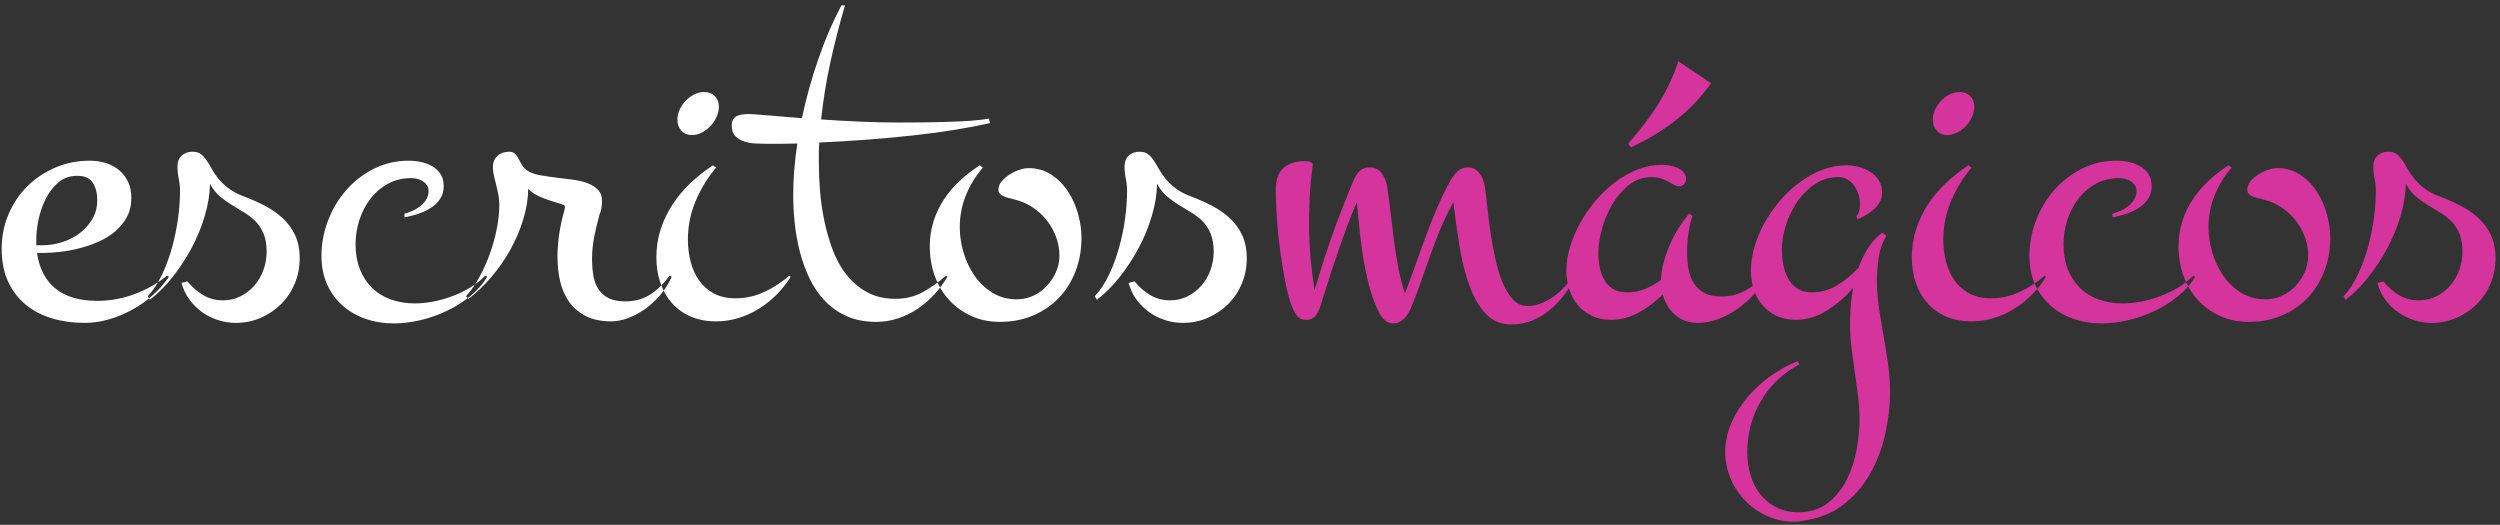
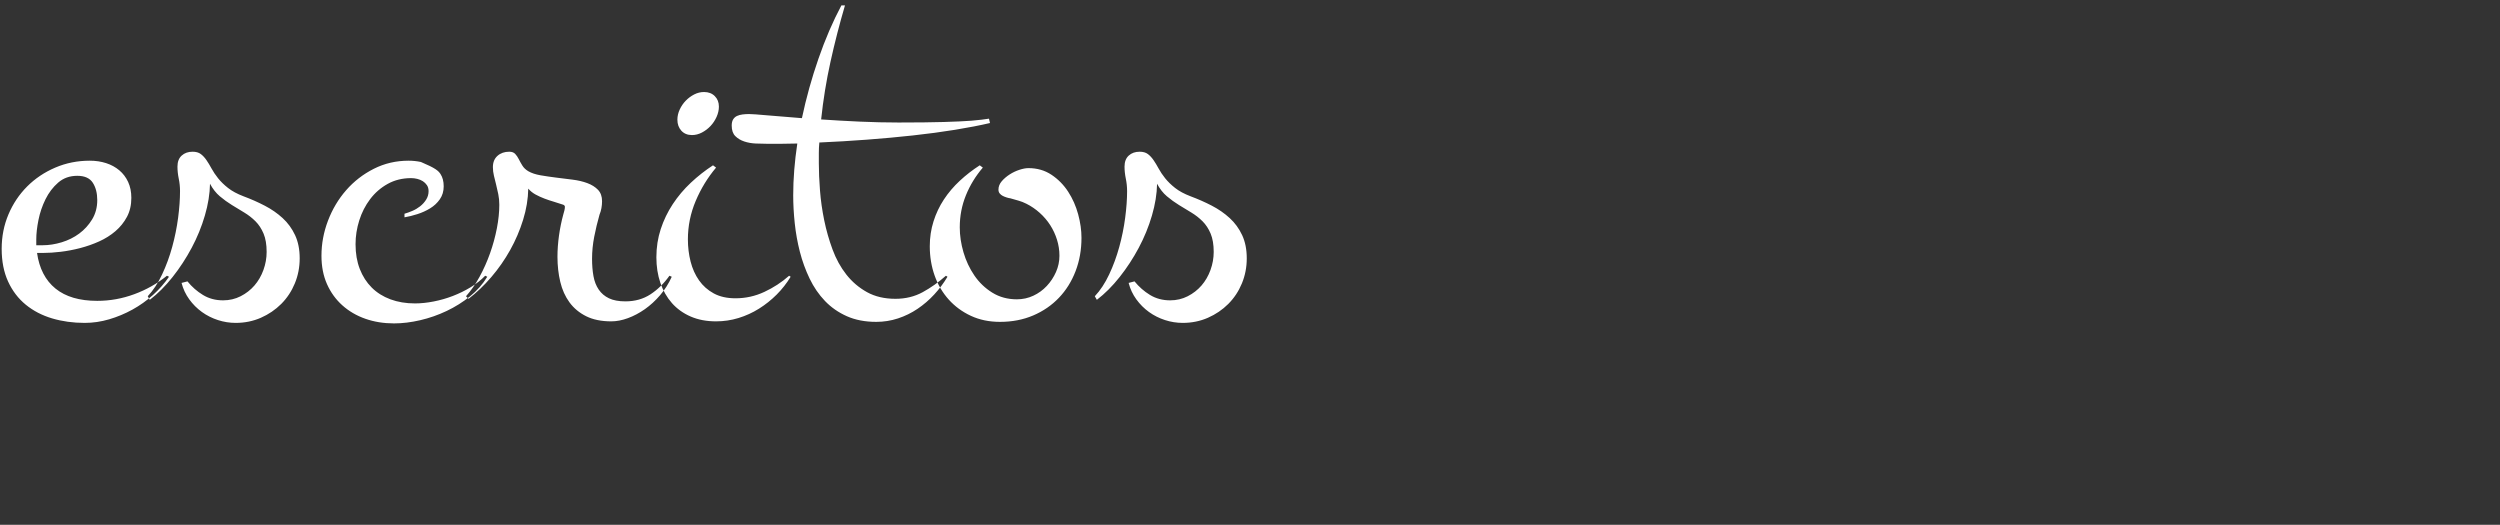
<svg xmlns="http://www.w3.org/2000/svg" width="343px" height="72px" viewBox="0 0 343 72" version="1.1">
  <rect x="0" y="0" width="343" height="72" fill="#333333" stroke="none" />
  <title>Page-1</title>
  <desc>Created with Sketch.</desc>
  <defs />
  <g id="Page-1" stroke="none" stroke-width="1" fill="none" fill-rule="evenodd">
    <g id="logo-escritos-magicos-white">
      <g id="Page-1">
        <g>
          <g id="logo-escritos-magicos-white">
            <g id="Page-1">
              <g id="logo-escritos-magicos-white">
                <g id="Page-1">
-                   <path d="M23.188,37.973 C22.578,38.863 21.846,39.695 20.99,40.469 C20.135,41.242 19.197,41.91 18.178,42.473 C17.158,43.035 16.092,43.48 14.979,43.809 C13.865,44.137 12.746,44.301 11.621,44.301 C10.027,44.301 8.539,44.096 7.156,43.686 C5.773,43.275 4.566,42.648 3.535,41.805 C2.504,40.961 1.695,39.9 1.109,38.623 C0.523,37.346 0.23,35.852 0.23,34.141 C0.23,32.453 0.541,30.877 1.162,29.412 C1.783,27.947 2.639,26.67 3.729,25.58 C4.818,24.49 6.102,23.629 7.578,22.996 C9.055,22.363 10.637,22.047 12.324,22.047 C13.121,22.047 13.865,22.158 14.557,22.381 C15.248,22.604 15.852,22.932 16.367,23.365 C16.883,23.799 17.287,24.332 17.58,24.965 C17.873,25.598 18.02,26.324 18.02,27.145 C18.02,28.129 17.82,28.996 17.422,29.746 C17.023,30.496 16.496,31.152 15.84,31.715 C15.184,32.277 14.439,32.746 13.607,33.121 C12.775,33.496 11.908,33.801 11.006,34.035 C10.104,34.27 9.213,34.439 8.334,34.545 C7.455,34.65 6.652,34.703 5.926,34.703 L5.082,34.703 C5.387,36.836 6.23,38.465 7.613,39.59 C8.996,40.715 10.906,41.277 13.344,41.277 C15.078,41.277 16.771,40.973 18.424,40.363 C20.076,39.754 21.57,38.91 22.906,37.832 L23.188,37.973 Z M4.977,33.648 L5.855,33.648 C6.699,33.648 7.566,33.514 8.457,33.244 C9.348,32.975 10.15,32.576 10.865,32.049 C11.58,31.521 12.172,30.871 12.641,30.098 C13.109,29.324 13.344,28.445 13.344,27.461 C13.344,26.5 13.139,25.703 12.729,25.07 C12.318,24.437 11.609,24.121 10.602,24.121 C9.57,24.121 8.697,24.432 7.982,25.053 C7.268,25.674 6.688,26.436 6.242,27.338 C5.797,28.24 5.475,29.189 5.275,30.186 C5.076,31.182 4.977,32.066 4.977,32.84 L4.977,33.648 Z M41.117,35.441 C41.117,36.66 40.895,37.809 40.449,38.887 C40.004,39.965 39.383,40.902 38.586,41.699 C37.789,42.496 36.857,43.129 35.791,43.598 C34.725,44.066 33.57,44.301 32.328,44.301 C31.508,44.301 30.699,44.172 29.902,43.914 C29.105,43.656 28.373,43.287 27.705,42.807 C27.037,42.326 26.457,41.746 25.965,41.066 C25.473,40.387 25.121,39.637 24.91,38.816 L25.719,38.605 C26.328,39.355 27.037,39.977 27.846,40.469 C28.654,40.961 29.574,41.207 30.605,41.207 C31.473,41.207 32.275,41.02 33.014,40.645 C33.752,40.27 34.385,39.777 34.912,39.168 C35.439,38.559 35.85,37.85 36.143,37.041 C36.436,36.232 36.582,35.406 36.582,34.562 C36.582,33.555 36.441,32.717 36.16,32.049 C35.879,31.381 35.51,30.818 35.053,30.361 C34.596,29.904 34.086,29.506 33.523,29.166 C32.961,28.826 32.393,28.48 31.818,28.129 C31.244,27.777 30.693,27.379 30.166,26.934 C29.639,26.488 29.188,25.914 28.812,25.211 C28.789,26.594 28.555,28.047 28.109,29.57 C27.664,31.094 27.061,32.57 26.299,34 C25.537,35.43 24.664,36.766 23.68,38.008 C22.695,39.25 21.652,40.293 20.551,41.137 L20.27,40.645 C21.02,39.848 21.676,38.852 22.238,37.656 C22.801,36.461 23.264,35.201 23.627,33.877 C23.99,32.553 24.26,31.223 24.436,29.887 C24.611,28.551 24.699,27.332 24.699,26.23 C24.699,25.645 24.641,25.07 24.523,24.508 C24.406,23.945 24.348,23.395 24.348,22.855 C24.348,22.199 24.541,21.695 24.928,21.344 C25.314,20.992 25.812,20.816 26.422,20.816 C26.891,20.816 27.266,20.922 27.547,21.133 C27.828,21.344 28.086,21.619 28.32,21.959 C28.555,22.299 28.789,22.686 29.023,23.119 C29.258,23.553 29.557,23.998 29.92,24.455 C30.283,24.912 30.74,25.357 31.291,25.791 C31.842,26.225 32.551,26.605 33.418,26.934 C34.426,27.309 35.393,27.736 36.318,28.217 C37.244,28.697 38.064,29.266 38.779,29.922 C39.494,30.578 40.062,31.357 40.484,32.26 C40.906,33.162 41.117,34.223 41.117,35.441 Z M66.852,37.973 C66.242,38.98 65.451,39.877 64.479,40.662 C63.506,41.447 62.439,42.115 61.279,42.666 C60.119,43.217 58.912,43.639 57.658,43.932 C56.404,44.225 55.203,44.371 54.055,44.371 C52.648,44.371 51.342,44.16 50.135,43.738 C48.928,43.316 47.873,42.701 46.971,41.893 C46.068,41.084 45.365,40.111 44.861,38.975 C44.357,37.838 44.105,36.543 44.105,35.09 C44.105,33.449 44.404,31.844 45.002,30.273 C45.6,28.703 46.432,27.309 47.498,26.09 C48.564,24.871 49.83,23.893 51.295,23.154 C52.76,22.416 54.348,22.047 56.059,22.047 C56.621,22.047 57.184,22.105 57.746,22.223 C58.309,22.34 58.824,22.533 59.293,22.803 C59.762,23.072 60.143,23.43 60.436,23.875 C60.729,24.32 60.875,24.883 60.875,25.562 C60.875,26.242 60.699,26.834 60.348,27.338 C59.996,27.842 59.551,28.258 59.012,28.586 C58.473,28.914 57.893,29.178 57.271,29.377 C56.65,29.576 56.059,29.723 55.496,29.816 L55.496,29.324 C55.824,29.23 56.182,29.102 56.568,28.938 C56.955,28.773 57.312,28.563 57.641,28.305 C57.969,28.047 58.244,27.742 58.467,27.391 C58.689,27.039 58.801,26.652 58.801,26.23 C58.801,25.902 58.725,25.627 58.572,25.404 C58.42,25.182 58.232,25 58.01,24.859 C57.787,24.719 57.535,24.613 57.254,24.543 C56.973,24.473 56.691,24.438 56.41,24.438 C55.215,24.438 54.143,24.701 53.193,25.229 C52.244,25.756 51.441,26.453 50.785,27.32 C50.129,28.188 49.631,29.16 49.291,30.238 C48.951,31.316 48.781,32.406 48.781,33.508 C48.781,34.773 48.975,35.904 49.361,36.9 C49.748,37.896 50.293,38.746 50.996,39.449 C51.699,40.152 52.555,40.691 53.562,41.066 C54.57,41.441 55.695,41.629 56.938,41.629 C57.734,41.629 58.584,41.541 59.486,41.365 C60.389,41.189 61.268,40.938 62.123,40.609 C62.979,40.281 63.793,39.883 64.566,39.414 C65.34,38.945 66.008,38.418 66.57,37.832 L66.852,37.973 Z M92.164,37.973 C91.742,38.91 91.209,39.754 90.564,40.504 C89.92,41.254 89.223,41.893 88.473,42.42 C87.723,42.947 86.949,43.357 86.152,43.65 C85.355,43.943 84.594,44.09 83.867,44.09 C82.508,44.09 81.359,43.855 80.422,43.387 C79.484,42.918 78.723,42.285 78.137,41.488 C77.551,40.691 77.129,39.754 76.871,38.676 C76.613,37.598 76.484,36.449 76.484,35.23 C76.484,34.293 76.555,33.32 76.695,32.312 C76.836,31.305 77.035,30.332 77.293,29.395 C77.34,29.254 77.387,29.084 77.434,28.885 C77.48,28.686 77.504,28.516 77.504,28.375 C77.504,28.258 77.434,28.164 77.293,28.094 C76.895,27.953 76.473,27.818 76.027,27.689 C75.582,27.561 75.143,27.414 74.709,27.25 C74.275,27.086 73.865,26.898 73.479,26.688 C73.092,26.477 72.758,26.207 72.477,25.879 C72.453,27.285 72.219,28.709 71.773,30.15 C71.328,31.592 70.736,32.975 69.998,34.299 C69.26,35.623 68.398,36.859 67.414,38.008 C66.43,39.156 65.387,40.152 64.285,40.996 L63.934,40.645 C64.613,39.895 65.234,39.004 65.797,37.973 C66.359,36.941 66.84,35.863 67.238,34.738 C67.637,33.613 67.947,32.477 68.17,31.328 C68.393,30.18 68.504,29.102 68.504,28.094 C68.504,27.578 68.457,27.092 68.363,26.635 C68.27,26.178 68.17,25.738 68.064,25.316 C67.959,24.895 67.859,24.49 67.766,24.104 C67.672,23.717 67.625,23.324 67.625,22.926 C67.625,22.27 67.836,21.754 68.258,21.379 C68.68,21.004 69.219,20.816 69.875,20.816 C70.227,20.816 70.496,20.916 70.684,21.115 C70.871,21.314 71.035,21.555 71.176,21.836 C71.316,22.117 71.48,22.41 71.668,22.715 C71.855,23.02 72.125,23.277 72.477,23.488 C72.922,23.746 73.484,23.934 74.164,24.051 C74.844,24.168 75.559,24.273 76.309,24.367 L78.559,24.648 C79.309,24.742 79.982,24.9 80.58,25.123 C81.178,25.346 81.664,25.65 82.039,26.037 C82.414,26.424 82.602,26.945 82.602,27.602 C82.602,27.93 82.572,28.252 82.514,28.568 C82.455,28.885 82.367,29.184 82.25,29.465 C81.969,30.449 81.729,31.451 81.529,32.471 C81.33,33.49 81.23,34.504 81.23,35.512 C81.23,36.379 81.295,37.17 81.424,37.885 C81.553,38.6 81.793,39.215 82.145,39.73 C82.496,40.246 82.965,40.645 83.551,40.926 C84.137,41.207 84.887,41.348 85.801,41.348 C87.113,41.348 88.262,41.025 89.246,40.381 C90.23,39.736 91.098,38.887 91.848,37.832 L92.164,37.973 Z M98.633,14.629 C98.633,15.098 98.527,15.566 98.316,16.035 C98.105,16.504 97.83,16.92 97.49,17.283 C97.15,17.646 96.758,17.945 96.312,18.18 C95.867,18.414 95.41,18.531 94.941,18.531 C94.332,18.531 93.846,18.332 93.482,17.934 C93.119,17.535 92.938,17.031 92.938,16.422 C92.938,15.953 93.043,15.49 93.254,15.033 C93.465,14.576 93.74,14.172 94.08,13.82 C94.42,13.469 94.807,13.182 95.24,12.959 C95.674,12.736 96.125,12.625 96.594,12.625 C97.203,12.625 97.695,12.812 98.07,13.188 C98.445,13.563 98.633,14.043 98.633,14.629 Z M108.477,37.973 C107.937,38.863 107.299,39.678 106.561,40.416 C105.822,41.154 105.014,41.799 104.135,42.35 C103.256,42.9 102.318,43.328 101.322,43.633 C100.326,43.938 99.301,44.09 98.246,44.09 C96.934,44.09 95.768,43.867 94.748,43.422 C93.729,42.977 92.873,42.361 92.182,41.576 C91.49,40.791 90.963,39.865 90.6,38.799 C90.236,37.732 90.055,36.566 90.055,35.301 C90.055,33.941 90.254,32.652 90.652,31.434 C91.051,30.215 91.602,29.072 92.305,28.006 C93.008,26.939 93.834,25.961 94.783,25.07 C95.732,24.18 96.746,23.383 97.824,22.68 L98.246,22.996 C97.098,24.355 96.166,25.879 95.451,27.566 C94.736,29.254 94.379,31.012 94.379,32.84 C94.379,33.895 94.502,34.908 94.748,35.881 C94.994,36.854 95.381,37.715 95.908,38.465 C96.436,39.215 97.109,39.812 97.93,40.258 C98.75,40.703 99.746,40.926 100.918,40.926 C102.301,40.926 103.619,40.633 104.873,40.047 C106.127,39.461 107.258,38.723 108.266,37.832 L108.477,37.973 Z M129.992,37.973 C129.477,38.84 128.873,39.648 128.182,40.398 C127.49,41.148 126.729,41.805 125.896,42.367 C125.064,42.93 124.168,43.369 123.207,43.686 C122.246,44.002 121.25,44.16 120.219,44.16 C118.695,44.16 117.354,43.902 116.193,43.387 C115.033,42.871 114.031,42.174 113.188,41.295 C112.344,40.416 111.641,39.391 111.078,38.219 C110.516,37.047 110.07,35.822 109.742,34.545 C109.414,33.268 109.18,31.961 109.039,30.625 C108.898,29.289 108.828,28.012 108.828,26.793 C108.828,25.668 108.875,24.514 108.969,23.33 C109.062,22.146 109.203,20.934 109.391,19.691 C108.664,19.715 107.955,19.727 107.264,19.727 L105.207,19.727 C104.762,19.727 104.258,19.715 103.695,19.691 C103.133,19.668 102.605,19.574 102.113,19.41 C101.621,19.246 101.211,19 100.883,18.672 C100.555,18.344 100.391,17.863 100.391,17.23 C100.391,16.879 100.455,16.598 100.584,16.387 C100.713,16.176 100.889,16.018 101.111,15.912 C101.334,15.807 101.592,15.736 101.885,15.701 C102.178,15.666 102.477,15.648 102.781,15.648 C103.133,15.648 103.965,15.707 105.277,15.824 C106.59,15.941 108.172,16.07 110.023,16.211 C110.609,13.445 111.365,10.727 112.291,8.055 C113.217,5.383 114.266,2.945 115.438,0.742 L115.93,0.742 C115.18,3.297 114.518,5.875 113.943,8.477 C113.369,11.078 112.941,13.715 112.66,16.387 C114.371,16.504 116.135,16.604 117.951,16.686 C119.768,16.768 121.543,16.809 123.277,16.809 C125.832,16.809 127.906,16.785 129.5,16.738 C131.094,16.691 132.348,16.633 133.262,16.562 C134.34,16.469 135.148,16.375 135.688,16.281 L135.828,16.879 C134.422,17.207 132.816,17.518 131.012,17.811 C129.207,18.104 127.285,18.361 125.246,18.584 C123.207,18.807 121.098,19 118.918,19.164 C116.738,19.328 114.57,19.457 112.414,19.551 C112.367,20.02 112.344,20.494 112.344,20.975 L112.344,22.398 C112.344,23.523 112.396,24.766 112.502,26.125 C112.607,27.484 112.801,28.85 113.082,30.221 C113.363,31.592 113.744,32.928 114.225,34.229 C114.705,35.529 115.338,36.678 116.123,37.674 C116.908,38.67 117.852,39.473 118.953,40.082 C120.055,40.691 121.355,40.996 122.855,40.996 C124.238,40.996 125.486,40.691 126.6,40.082 C127.713,39.473 128.773,38.723 129.781,37.832 L129.992,37.973 Z M148.379,32.629 C148.379,34.27 148.109,35.793 147.57,37.199 C147.031,38.605 146.27,39.824 145.285,40.855 C144.301,41.887 143.123,42.695 141.752,43.281 C140.381,43.867 138.863,44.16 137.199,44.16 C135.723,44.16 134.393,43.885 133.209,43.334 C132.025,42.783 131.012,42.039 130.168,41.102 C129.324,40.164 128.68,39.068 128.234,37.814 C127.789,36.561 127.566,35.219 127.566,33.789 C127.566,32.594 127.736,31.457 128.076,30.379 C128.416,29.301 128.891,28.299 129.5,27.373 C130.109,26.447 130.836,25.592 131.68,24.807 C132.523,24.021 133.437,23.313 134.422,22.68 L134.844,22.996 C133.859,24.145 133.086,25.41 132.523,26.793 C131.961,28.176 131.68,29.641 131.68,31.188 C131.68,32.313 131.85,33.455 132.189,34.615 C132.529,35.775 133.027,36.836 133.684,37.797 C134.34,38.758 135.16,39.543 136.145,40.152 C137.129,40.762 138.254,41.066 139.52,41.066 C140.316,41.066 141.066,40.902 141.77,40.574 C142.473,40.246 143.088,39.801 143.615,39.238 C144.143,38.676 144.564,38.037 144.881,37.322 C145.197,36.607 145.355,35.863 145.355,35.09 C145.355,34.34 145.244,33.607 145.021,32.893 C144.799,32.178 144.488,31.51 144.09,30.889 C143.691,30.268 143.211,29.705 142.648,29.201 C142.086,28.697 141.477,28.281 140.82,27.953 C140.445,27.766 140.088,27.625 139.748,27.531 C139.408,27.437 139.039,27.332 138.641,27.215 C138.477,27.191 138.301,27.15 138.113,27.092 C137.926,27.033 137.75,26.963 137.586,26.881 C137.422,26.799 137.281,26.688 137.164,26.547 C137.047,26.406 136.988,26.23 136.988,26.02 C136.988,25.598 137.141,25.211 137.445,24.859 C137.75,24.508 138.113,24.197 138.535,23.928 C138.957,23.658 139.402,23.447 139.871,23.295 C140.34,23.143 140.75,23.066 141.102,23.066 C142.297,23.066 143.352,23.371 144.266,23.98 C145.18,24.59 145.941,25.363 146.551,26.301 C147.16,27.238 147.617,28.27 147.922,29.395 C148.227,30.52 148.379,31.598 148.379,32.629 Z M171.055,35.441 C171.055,36.66 170.832,37.809 170.387,38.887 C169.941,39.965 169.32,40.902 168.523,41.699 C167.727,42.496 166.795,43.129 165.729,43.598 C164.662,44.066 163.508,44.301 162.266,44.301 C161.445,44.301 160.637,44.172 159.84,43.914 C159.043,43.656 158.311,43.287 157.643,42.807 C156.975,42.326 156.395,41.746 155.902,41.066 C155.41,40.387 155.059,39.637 154.848,38.816 L155.656,38.605 C156.266,39.355 156.975,39.977 157.783,40.469 C158.592,40.961 159.512,41.207 160.543,41.207 C161.41,41.207 162.213,41.02 162.951,40.645 C163.689,40.27 164.322,39.777 164.85,39.168 C165.377,38.559 165.787,37.85 166.08,37.041 C166.373,36.232 166.52,35.406 166.52,34.562 C166.52,33.555 166.379,32.717 166.098,32.049 C165.816,31.381 165.447,30.818 164.99,30.361 C164.533,29.904 164.023,29.506 163.461,29.166 C162.898,28.826 162.33,28.48 161.756,28.129 C161.182,27.777 160.631,27.379 160.104,26.934 C159.576,26.488 159.125,25.914 158.75,25.211 C158.727,26.594 158.492,28.047 158.047,29.57 C157.602,31.094 156.998,32.57 156.236,34 C155.475,35.43 154.602,36.766 153.617,38.008 C152.633,39.25 151.59,40.293 150.488,41.137 L150.207,40.645 C150.957,39.848 151.613,38.852 152.176,37.656 C152.738,36.461 153.201,35.201 153.564,33.877 C153.928,32.553 154.197,31.223 154.373,29.887 C154.549,28.551 154.637,27.332 154.637,26.23 C154.637,25.645 154.578,25.07 154.461,24.508 C154.344,23.945 154.285,23.395 154.285,22.855 C154.285,22.199 154.479,21.695 154.865,21.344 C155.252,20.992 155.75,20.816 156.359,20.816 C156.828,20.816 157.203,20.922 157.484,21.133 C157.766,21.344 158.023,21.619 158.258,21.959 C158.492,22.299 158.727,22.686 158.961,23.119 C159.195,23.553 159.494,23.998 159.857,24.455 C160.221,24.912 160.678,25.357 161.229,25.791 C161.779,26.225 162.488,26.605 163.355,26.934 C164.363,27.309 165.33,27.736 166.256,28.217 C167.182,28.697 168.002,29.266 168.717,29.922 C169.432,30.578 170,31.357 170.422,32.26 C170.844,33.162 171.055,34.223 171.055,35.441 Z" id="escritos" fill="#FFFFFF" />
-                   <path d="M216.138,37.973 C215.716,38.816 215.212,39.631 214.626,40.416 C214.041,41.201 213.384,41.898 212.658,42.508 C211.931,43.117 211.128,43.604 210.25,43.967 C209.371,44.33 208.416,44.512 207.384,44.512 C205.931,44.512 204.748,44.02 203.833,43.035 C202.919,42.051 202.175,40.768 201.601,39.186 C201.027,37.604 200.576,35.811 200.248,33.807 C199.919,31.803 199.638,29.781 199.404,27.742 C198.865,28.703 198.367,29.705 197.91,30.748 C197.453,31.791 197.013,32.887 196.591,34.035 C196.169,35.184 195.748,36.367 195.326,37.586 C194.904,38.805 194.447,40.059 193.955,41.348 C193.837,41.629 193.708,41.939 193.568,42.279 C193.427,42.619 193.246,42.947 193.023,43.264 C192.8,43.58 192.537,43.844 192.232,44.055 C191.927,44.266 191.564,44.371 191.142,44.371 C190.837,44.371 190.568,44.301 190.333,44.16 C190.099,44.02 189.894,43.85 189.718,43.65 C189.542,43.451 189.39,43.229 189.261,42.982 C189.132,42.736 189.021,42.508 188.927,42.297 C188.458,41.242 188.083,40.164 187.802,39.062 C187.521,37.961 187.281,36.824 187.082,35.652 C186.882,34.48 186.712,33.238 186.572,31.926 C186.431,30.613 186.291,29.219 186.15,27.742 C185.658,28.891 185.218,29.986 184.832,31.029 C184.445,32.072 184.07,33.115 183.707,34.158 C183.343,35.201 182.98,36.279 182.617,37.393 C182.253,38.506 181.873,39.707 181.474,40.996 C181.38,41.301 181.281,41.623 181.175,41.963 C181.07,42.303 180.941,42.613 180.789,42.895 C180.636,43.176 180.437,43.41 180.191,43.598 C179.945,43.785 179.634,43.879 179.259,43.879 C178.65,43.879 178.205,43.686 177.923,43.299 C177.642,42.912 177.408,42.461 177.22,41.945 C176.939,41.242 176.669,40.264 176.412,39.01 C176.154,37.756 175.919,36.391 175.708,34.914 C175.498,33.437 175.333,31.914 175.216,30.344 C175.099,28.773 175.041,27.309 175.041,25.949 C175.041,24.637 175.392,23.67 176.095,23.049 C176.798,22.428 177.724,22.117 178.873,22.117 L179.189,22.117 C179.33,22.117 179.47,22.135 179.611,22.17 C179.751,22.205 179.875,22.258 179.98,22.328 C180.085,22.398 180.126,22.492 180.103,22.609 C179.892,24.25 179.751,25.809 179.681,27.285 C179.611,28.762 179.587,30.197 179.611,31.592 C179.634,32.986 179.71,34.357 179.839,35.705 C179.968,37.053 180.138,38.43 180.349,39.836 C180.748,38.5 181.14,37.223 181.527,36.004 C181.914,34.785 182.318,33.578 182.74,32.383 C183.162,31.187 183.613,29.975 184.093,28.744 C184.574,27.514 185.095,26.219 185.658,24.859 C185.962,24.156 186.285,23.664 186.625,23.383 C186.964,23.102 187.404,22.961 187.943,22.961 C188.623,22.961 189.156,23.219 189.542,23.734 C189.929,24.25 190.181,24.836 190.298,25.492 C190.486,26.688 190.65,27.912 190.791,29.166 C190.931,30.42 191.083,31.68 191.248,32.945 C191.412,34.211 191.611,35.459 191.845,36.689 C192.08,37.92 192.384,39.109 192.759,40.258 C193.228,39.039 193.697,37.768 194.166,36.443 C194.634,35.119 195.115,33.789 195.607,32.453 C196.099,31.117 196.621,29.805 197.171,28.516 C197.722,27.227 198.314,26.008 198.947,24.859 C199.251,24.32 199.597,23.869 199.984,23.506 C200.371,23.143 200.857,22.961 201.443,22.961 C201.771,22.961 202.064,23.037 202.322,23.189 C202.58,23.342 202.802,23.541 202.99,23.787 C203.177,24.033 203.33,24.303 203.447,24.596 C203.564,24.889 203.646,25.187 203.693,25.492 C203.81,26.172 203.921,27.051 204.027,28.129 C204.132,29.207 204.273,30.355 204.449,31.574 C204.625,32.793 204.841,34.018 205.099,35.248 C205.357,36.479 205.685,37.592 206.083,38.588 C206.482,39.584 206.962,40.398 207.525,41.031 C208.087,41.664 208.767,41.98 209.564,41.98 C210.22,41.98 210.853,41.857 211.462,41.611 C212.072,41.365 212.646,41.049 213.185,40.662 C213.724,40.275 214.222,39.83 214.679,39.326 C215.136,38.822 215.552,38.324 215.927,37.832 L216.138,37.973 Z" id="m" fill="#D4349C" />
-                   <path d="M231.326,24.578 C231.326,24.836 231.232,25.064 231.044,25.264 C230.857,25.463 230.634,25.562 230.376,25.562 C230.166,25.562 229.943,25.498 229.708,25.369 C229.474,25.24 229.21,25.094 228.917,24.93 C228.625,24.766 228.285,24.619 227.898,24.49 C227.511,24.361 227.072,24.297 226.58,24.297 C225.431,24.297 224.406,24.654 223.503,25.369 C222.601,26.084 221.839,26.969 221.218,28.023 C220.597,29.078 220.123,30.203 219.794,31.398 C219.466,32.594 219.302,33.672 219.302,34.633 C219.302,35.313 219.361,35.975 219.478,36.619 C219.595,37.264 219.8,37.85 220.093,38.377 C220.386,38.904 220.791,39.326 221.306,39.643 C221.822,39.959 222.478,40.117 223.275,40.117 C224.119,40.117 224.927,39.959 225.701,39.643 C226.474,39.326 227.201,38.91 227.88,38.395 C227.904,37.645 228.027,36.854 228.25,36.021 C228.472,35.189 228.759,34.369 229.111,33.561 C229.462,32.752 229.867,31.984 230.324,31.258 C230.781,30.531 231.255,29.887 231.748,29.324 L232.205,29.605 C231.947,30.402 231.759,31.223 231.642,32.066 C231.525,32.91 231.466,33.742 231.466,34.562 C231.466,35.406 231.537,36.203 231.677,36.953 C231.818,37.703 232.064,38.354 232.416,38.904 C232.767,39.455 233.248,39.889 233.857,40.205 C234.466,40.521 235.251,40.68 236.212,40.68 C237.384,40.68 238.462,40.41 239.447,39.871 C240.431,39.332 241.298,38.652 242.048,37.832 L242.33,37.973 C241.908,38.793 241.357,39.578 240.677,40.328 C239.998,41.078 239.242,41.752 238.41,42.35 C237.578,42.947 236.693,43.422 235.755,43.773 C234.818,44.125 233.892,44.301 232.978,44.301 C231.689,44.301 230.634,43.932 229.814,43.193 C228.994,42.455 228.431,41.523 228.126,40.398 C227.142,41.383 226.046,42.209 224.839,42.877 C223.632,43.545 222.361,43.879 221.025,43.879 C220.041,43.879 219.167,43.697 218.406,43.334 C217.644,42.971 217.005,42.484 216.49,41.875 C215.974,41.266 215.582,40.545 215.312,39.713 C215.042,38.881 214.908,38.008 214.908,37.094 C214.908,36.039 215.078,34.955 215.417,33.842 C215.757,32.729 216.226,31.633 216.824,30.555 C217.421,29.477 218.13,28.457 218.951,27.496 C219.771,26.535 220.667,25.691 221.64,24.965 C222.613,24.238 223.638,23.664 224.716,23.242 C225.794,22.82 226.896,22.609 228.021,22.609 C228.279,22.609 228.595,22.639 228.97,22.697 C229.345,22.756 229.708,22.855 230.06,22.996 C230.412,23.137 230.71,23.336 230.957,23.594 C231.203,23.852 231.326,24.18 231.326,24.578 Z M223.38,19.727 C224.107,18.883 224.798,18.039 225.455,17.195 C226.111,16.352 226.732,15.479 227.318,14.576 C227.904,13.674 228.443,12.719 228.935,11.711 C229.427,10.703 229.873,9.602 230.271,8.406 L234.771,11.43 C233.318,13.422 231.695,15.115 229.902,16.51 C228.109,17.904 226.064,19.141 223.767,20.219 L223.38,19.727 Z" id="á" fill="#D4349C" />
-                   <path d="M259.31,53.793 C259.31,55.691 259.087,57.631 258.642,59.611 C258.197,61.592 257.494,63.414 256.533,65.078 C255.572,66.742 254.335,68.148 252.824,69.297 C251.312,70.445 249.49,71.16 247.357,71.441 C247.146,71.488 246.947,71.523 246.759,71.547 C246.572,71.57 246.361,71.582 246.126,71.582 C244.837,71.582 243.619,71.324 242.47,70.809 C241.322,70.293 240.32,69.596 239.464,68.717 C238.609,67.838 237.935,66.818 237.443,65.658 C236.951,64.498 236.705,63.285 236.705,62.02 C236.705,60.613 236.992,59.266 237.566,57.977 C238.14,56.687 238.896,55.498 239.833,54.408 C240.771,53.318 241.832,52.357 243.015,51.525 C244.199,50.693 245.412,50.031 246.654,49.539 L246.865,49.996 C244.591,51.215 242.833,52.891 241.591,55.023 C240.349,57.156 239.728,59.512 239.728,62.09 C239.728,63.145 239.875,64.17 240.167,65.166 C240.46,66.162 240.9,67.035 241.486,67.785 C242.072,68.535 242.804,69.139 243.683,69.596 C244.562,70.053 245.576,70.281 246.724,70.281 C248.341,70.281 249.689,69.859 250.767,69.016 C251.845,68.172 252.707,67.117 253.351,65.852 C253.996,64.586 254.453,63.209 254.722,61.721 C254.992,60.232 255.126,58.844 255.126,57.555 C255.126,56.43 255.056,55.328 254.916,54.25 C254.775,53.172 254.628,52.1 254.476,51.033 C254.324,49.967 254.177,48.895 254.037,47.816 C253.896,46.738 253.826,45.637 253.826,44.512 C253.826,43.715 253.855,42.895 253.914,42.051 C253.972,41.207 254.083,40.352 254.248,39.484 C253.216,40.703 252.027,41.74 250.679,42.596 C249.332,43.451 247.884,43.879 246.337,43.879 C245.376,43.879 244.515,43.697 243.753,43.334 C242.992,42.971 242.347,42.484 241.82,41.875 C241.292,41.266 240.894,40.545 240.625,39.713 C240.355,38.881 240.22,38.008 240.22,37.094 C240.22,36.039 240.39,34.943 240.73,33.807 C241.07,32.67 241.539,31.568 242.136,30.502 C242.734,29.436 243.443,28.428 244.263,27.479 C245.083,26.529 245.98,25.697 246.953,24.982 C247.925,24.268 248.951,23.705 250.029,23.295 C251.107,22.885 252.208,22.68 253.333,22.68 C253.896,22.68 254.464,22.756 255.039,22.908 C255.613,23.061 256.14,23.289 256.621,23.594 C257.101,23.898 257.488,24.285 257.781,24.754 C258.074,25.223 258.22,25.785 258.22,26.441 C258.22,26.91 258.115,27.332 257.904,27.707 C257.693,28.082 257.423,28.416 257.095,28.709 C256.767,29.002 256.404,29.266 256.005,29.5 C255.607,29.734 255.22,29.934 254.845,30.098 L254.705,29.676 C254.892,29.465 255.021,29.207 255.091,28.902 C255.162,28.598 255.197,28.305 255.197,28.023 C255.197,27.602 255.132,27.174 255.003,26.74 C254.875,26.307 254.687,25.908 254.441,25.545 C254.195,25.182 253.884,24.883 253.509,24.648 C253.134,24.414 252.712,24.297 252.244,24.297 C251.048,24.297 249.97,24.619 249.009,25.264 C248.048,25.908 247.234,26.723 246.566,27.707 C245.898,28.691 245.382,29.764 245.019,30.924 C244.656,32.084 244.474,33.18 244.474,34.211 C244.474,34.891 244.539,35.582 244.667,36.285 C244.796,36.988 245.013,37.621 245.318,38.184 C245.623,38.746 246.039,39.209 246.566,39.572 C247.093,39.936 247.767,40.117 248.587,40.117 C249.853,40.117 251.025,39.783 252.103,39.115 C253.181,38.447 254.142,37.656 254.986,36.742 C255.314,35.805 255.742,34.92 256.269,34.088 C256.796,33.256 257.447,32.535 258.22,31.926 L258.818,32.348 C258.279,33.215 257.927,34.199 257.763,35.301 C257.599,36.402 257.517,37.48 257.517,38.535 C257.517,39.777 257.611,41.02 257.798,42.262 C257.986,43.504 258.191,44.758 258.414,46.023 C258.636,47.289 258.841,48.566 259.029,49.855 C259.216,51.145 259.31,52.457 259.31,53.793 Z M270.876,14.629 C270.876,15.098 270.771,15.566 270.56,16.035 C270.349,16.504 270.074,16.92 269.734,17.283 C269.394,17.646 269.001,17.945 268.556,18.18 C268.111,18.414 267.654,18.531 267.185,18.531 C266.576,18.531 266.089,18.332 265.726,17.934 C265.363,17.535 265.181,17.031 265.181,16.422 C265.181,15.953 265.287,15.49 265.498,15.033 C265.708,14.576 265.984,14.172 266.324,13.82 C266.664,13.469 267.05,13.182 267.484,12.959 C267.917,12.736 268.369,12.625 268.837,12.625 C269.447,12.625 269.939,12.812 270.314,13.188 C270.689,13.563 270.876,14.043 270.876,14.629 Z M280.72,37.973 C280.181,38.863 279.542,39.678 278.804,40.416 C278.066,41.154 277.257,41.799 276.378,42.35 C275.499,42.9 274.562,43.328 273.566,43.633 C272.57,43.938 271.544,44.09 270.49,44.09 C269.177,44.09 268.011,43.867 266.992,43.422 C265.972,42.977 265.117,42.361 264.425,41.576 C263.734,40.791 263.207,39.865 262.843,38.799 C262.48,37.732 262.298,36.566 262.298,35.301 C262.298,33.941 262.498,32.652 262.896,31.434 C263.294,30.215 263.845,29.072 264.548,28.006 C265.251,26.939 266.078,25.961 267.027,25.07 C267.976,24.18 268.99,23.383 270.068,22.68 L270.49,22.996 C269.341,24.355 268.41,25.879 267.695,27.566 C266.98,29.254 266.623,31.012 266.623,32.84 C266.623,33.895 266.746,34.908 266.992,35.881 C267.238,36.854 267.625,37.715 268.152,38.465 C268.679,39.215 269.353,39.812 270.173,40.258 C270.994,40.703 271.99,40.926 273.162,40.926 C274.544,40.926 275.863,40.633 277.117,40.047 C278.371,39.461 279.501,38.723 280.509,37.832 L280.72,37.973 Z M301.181,37.973 C300.572,38.98 299.781,39.877 298.808,40.662 C297.835,41.447 296.769,42.115 295.609,42.666 C294.449,43.217 293.242,43.639 291.988,43.932 C290.734,44.225 289.533,44.371 288.384,44.371 C286.978,44.371 285.671,44.16 284.464,43.738 C283.257,43.316 282.203,42.701 281.3,41.893 C280.398,41.084 279.695,40.111 279.191,38.975 C278.687,37.838 278.435,36.543 278.435,35.09 C278.435,33.449 278.734,31.844 279.332,30.273 C279.929,28.703 280.761,27.309 281.828,26.09 C282.894,24.871 284.16,23.893 285.625,23.154 C287.089,22.416 288.677,22.047 290.388,22.047 C290.951,22.047 291.513,22.105 292.076,22.223 C292.638,22.34 293.154,22.533 293.623,22.803 C294.091,23.072 294.472,23.43 294.765,23.875 C295.058,24.32 295.205,24.883 295.205,25.562 C295.205,26.242 295.029,26.834 294.677,27.338 C294.326,27.842 293.88,28.258 293.341,28.586 C292.802,28.914 292.222,29.178 291.601,29.377 C290.98,29.576 290.388,29.723 289.826,29.816 L289.826,29.324 C290.154,29.23 290.511,29.102 290.898,28.938 C291.285,28.773 291.642,28.563 291.97,28.305 C292.298,28.047 292.574,27.742 292.796,27.391 C293.019,27.039 293.13,26.652 293.13,26.23 C293.13,25.902 293.054,25.627 292.902,25.404 C292.75,25.182 292.562,25 292.339,24.859 C292.117,24.719 291.865,24.613 291.583,24.543 C291.302,24.473 291.021,24.438 290.74,24.438 C289.544,24.438 288.472,24.701 287.523,25.229 C286.574,25.756 285.771,26.453 285.115,27.32 C284.458,28.188 283.96,29.16 283.621,30.238 C283.281,31.316 283.111,32.406 283.111,33.508 C283.111,34.773 283.304,35.904 283.691,36.9 C284.078,37.896 284.623,38.746 285.326,39.449 C286.029,40.152 286.884,40.691 287.892,41.066 C288.9,41.441 290.025,41.629 291.267,41.629 C292.064,41.629 292.914,41.541 293.816,41.365 C294.718,41.189 295.597,40.938 296.453,40.609 C297.308,40.281 298.123,39.883 298.896,39.414 C299.669,38.945 300.337,38.418 300.9,37.832 L301.181,37.973 Z M319.708,32.629 C319.708,34.27 319.439,35.793 318.9,37.199 C318.361,38.605 317.599,39.824 316.615,40.855 C315.63,41.887 314.453,42.695 313.082,43.281 C311.71,43.867 310.193,44.16 308.529,44.16 C307.052,44.16 305.722,43.885 304.539,43.334 C303.355,42.783 302.341,42.039 301.498,41.102 C300.654,40.164 300.009,39.068 299.564,37.814 C299.119,36.561 298.896,35.219 298.896,33.789 C298.896,32.594 299.066,31.457 299.406,30.379 C299.746,29.301 300.22,28.299 300.83,27.373 C301.439,26.447 302.166,25.592 303.009,24.807 C303.853,24.021 304.767,23.313 305.751,22.68 L306.173,22.996 C305.189,24.145 304.416,25.41 303.853,26.793 C303.291,28.176 303.009,29.641 303.009,31.188 C303.009,32.313 303.179,33.455 303.519,34.615 C303.859,35.775 304.357,36.836 305.013,37.797 C305.669,38.758 306.49,39.543 307.474,40.152 C308.458,40.762 309.583,41.066 310.849,41.066 C311.646,41.066 312.396,40.902 313.099,40.574 C313.802,40.246 314.417,39.801 314.945,39.238 C315.472,38.676 315.894,38.037 316.21,37.322 C316.527,36.607 316.685,35.863 316.685,35.09 C316.685,34.34 316.574,33.607 316.351,32.893 C316.128,32.178 315.818,31.51 315.419,30.889 C315.021,30.268 314.541,29.705 313.978,29.201 C313.416,28.697 312.806,28.281 312.15,27.953 C311.775,27.766 311.417,27.625 311.078,27.531 C310.738,27.437 310.369,27.332 309.97,27.215 C309.806,27.191 309.63,27.15 309.443,27.092 C309.255,27.033 309.08,26.963 308.916,26.881 C308.751,26.799 308.611,26.688 308.494,26.547 C308.376,26.406 308.318,26.23 308.318,26.02 C308.318,25.598 308.47,25.211 308.775,24.859 C309.08,24.508 309.443,24.197 309.865,23.928 C310.287,23.658 310.732,23.447 311.201,23.295 C311.669,23.143 312.08,23.066 312.431,23.066 C313.626,23.066 314.681,23.371 315.595,23.98 C316.509,24.59 317.271,25.363 317.88,26.301 C318.49,27.238 318.947,28.27 319.251,29.395 C319.556,30.52 319.708,31.598 319.708,32.629 Z M342.384,35.441 C342.384,36.66 342.162,37.809 341.716,38.887 C341.271,39.965 340.65,40.902 339.853,41.699 C339.056,42.496 338.125,43.129 337.058,43.598 C335.992,44.066 334.837,44.301 333.595,44.301 C332.775,44.301 331.966,44.172 331.169,43.914 C330.373,43.656 329.64,43.287 328.972,42.807 C328.304,42.326 327.724,41.746 327.232,41.066 C326.74,40.387 326.388,39.637 326.177,38.816 L326.986,38.605 C327.595,39.355 328.304,39.977 329.113,40.469 C329.921,40.961 330.841,41.207 331.873,41.207 C332.74,41.207 333.542,41.02 334.281,40.645 C335.019,40.27 335.652,39.777 336.179,39.168 C336.707,38.559 337.117,37.85 337.41,37.041 C337.703,36.232 337.849,35.406 337.849,34.562 C337.849,33.555 337.708,32.717 337.427,32.049 C337.146,31.381 336.777,30.818 336.32,30.361 C335.863,29.904 335.353,29.506 334.791,29.166 C334.228,28.826 333.66,28.48 333.085,28.129 C332.511,27.777 331.96,27.379 331.433,26.934 C330.906,26.488 330.455,25.914 330.08,25.211 C330.056,26.594 329.822,28.047 329.376,29.57 C328.931,31.094 328.328,32.57 327.566,34 C326.804,35.43 325.931,36.766 324.947,38.008 C323.962,39.25 322.919,40.293 321.818,41.137 L321.537,40.645 C322.287,39.848 322.943,38.852 323.505,37.656 C324.068,36.461 324.531,35.201 324.894,33.877 C325.257,32.553 325.527,31.223 325.703,29.887 C325.878,28.551 325.966,27.332 325.966,26.23 C325.966,25.645 325.908,25.07 325.791,24.508 C325.673,23.945 325.615,23.395 325.615,22.855 C325.615,22.199 325.808,21.695 326.195,21.344 C326.582,20.992 327.08,20.816 327.689,20.816 C328.158,20.816 328.533,20.922 328.814,21.133 C329.095,21.344 329.353,21.619 329.587,21.959 C329.822,22.299 330.056,22.686 330.291,23.119 C330.525,23.553 330.824,23.998 331.187,24.455 C331.55,24.912 332.007,25.357 332.558,25.791 C333.109,26.225 333.818,26.605 334.685,26.934 C335.693,27.309 336.66,27.736 337.585,28.217 C338.511,28.697 339.332,29.266 340.046,29.922 C340.761,30.578 341.33,31.357 341.751,32.26 C342.173,33.162 342.384,34.223 342.384,35.441 Z" id="gicos" fill="#D4349C" />
+                   <path d="M23.188,37.973 C22.578,38.863 21.846,39.695 20.99,40.469 C20.135,41.242 19.197,41.91 18.178,42.473 C17.158,43.035 16.092,43.48 14.979,43.809 C13.865,44.137 12.746,44.301 11.621,44.301 C10.027,44.301 8.539,44.096 7.156,43.686 C5.773,43.275 4.566,42.648 3.535,41.805 C2.504,40.961 1.695,39.9 1.109,38.623 C0.523,37.346 0.23,35.852 0.23,34.141 C0.23,32.453 0.541,30.877 1.162,29.412 C1.783,27.947 2.639,26.67 3.729,25.58 C4.818,24.49 6.102,23.629 7.578,22.996 C9.055,22.363 10.637,22.047 12.324,22.047 C13.121,22.047 13.865,22.158 14.557,22.381 C15.248,22.604 15.852,22.932 16.367,23.365 C16.883,23.799 17.287,24.332 17.58,24.965 C17.873,25.598 18.02,26.324 18.02,27.145 C18.02,28.129 17.82,28.996 17.422,29.746 C17.023,30.496 16.496,31.152 15.84,31.715 C15.184,32.277 14.439,32.746 13.607,33.121 C12.775,33.496 11.908,33.801 11.006,34.035 C10.104,34.27 9.213,34.439 8.334,34.545 C7.455,34.65 6.652,34.703 5.926,34.703 L5.082,34.703 C5.387,36.836 6.23,38.465 7.613,39.59 C8.996,40.715 10.906,41.277 13.344,41.277 C15.078,41.277 16.771,40.973 18.424,40.363 C20.076,39.754 21.57,38.91 22.906,37.832 L23.188,37.973 Z M4.977,33.648 L5.855,33.648 C6.699,33.648 7.566,33.514 8.457,33.244 C9.348,32.975 10.15,32.576 10.865,32.049 C11.58,31.521 12.172,30.871 12.641,30.098 C13.109,29.324 13.344,28.445 13.344,27.461 C13.344,26.5 13.139,25.703 12.729,25.07 C12.318,24.437 11.609,24.121 10.602,24.121 C9.57,24.121 8.697,24.432 7.982,25.053 C7.268,25.674 6.688,26.436 6.242,27.338 C5.797,28.24 5.475,29.189 5.275,30.186 C5.076,31.182 4.977,32.066 4.977,32.84 L4.977,33.648 Z M41.117,35.441 C41.117,36.66 40.895,37.809 40.449,38.887 C40.004,39.965 39.383,40.902 38.586,41.699 C37.789,42.496 36.857,43.129 35.791,43.598 C34.725,44.066 33.57,44.301 32.328,44.301 C31.508,44.301 30.699,44.172 29.902,43.914 C29.105,43.656 28.373,43.287 27.705,42.807 C27.037,42.326 26.457,41.746 25.965,41.066 C25.473,40.387 25.121,39.637 24.91,38.816 L25.719,38.605 C26.328,39.355 27.037,39.977 27.846,40.469 C28.654,40.961 29.574,41.207 30.605,41.207 C31.473,41.207 32.275,41.02 33.014,40.645 C33.752,40.27 34.385,39.777 34.912,39.168 C35.439,38.559 35.85,37.85 36.143,37.041 C36.436,36.232 36.582,35.406 36.582,34.562 C36.582,33.555 36.441,32.717 36.16,32.049 C35.879,31.381 35.51,30.818 35.053,30.361 C34.596,29.904 34.086,29.506 33.523,29.166 C32.961,28.826 32.393,28.48 31.818,28.129 C31.244,27.777 30.693,27.379 30.166,26.934 C29.639,26.488 29.188,25.914 28.812,25.211 C28.789,26.594 28.555,28.047 28.109,29.57 C27.664,31.094 27.061,32.57 26.299,34 C25.537,35.43 24.664,36.766 23.68,38.008 C22.695,39.25 21.652,40.293 20.551,41.137 L20.27,40.645 C21.02,39.848 21.676,38.852 22.238,37.656 C22.801,36.461 23.264,35.201 23.627,33.877 C23.99,32.553 24.26,31.223 24.436,29.887 C24.611,28.551 24.699,27.332 24.699,26.23 C24.699,25.645 24.641,25.07 24.523,24.508 C24.406,23.945 24.348,23.395 24.348,22.855 C24.348,22.199 24.541,21.695 24.928,21.344 C25.314,20.992 25.812,20.816 26.422,20.816 C26.891,20.816 27.266,20.922 27.547,21.133 C27.828,21.344 28.086,21.619 28.32,21.959 C28.555,22.299 28.789,22.686 29.023,23.119 C29.258,23.553 29.557,23.998 29.92,24.455 C30.283,24.912 30.74,25.357 31.291,25.791 C31.842,26.225 32.551,26.605 33.418,26.934 C34.426,27.309 35.393,27.736 36.318,28.217 C37.244,28.697 38.064,29.266 38.779,29.922 C39.494,30.578 40.062,31.357 40.484,32.26 C40.906,33.162 41.117,34.223 41.117,35.441 Z M66.852,37.973 C66.242,38.98 65.451,39.877 64.479,40.662 C63.506,41.447 62.439,42.115 61.279,42.666 C60.119,43.217 58.912,43.639 57.658,43.932 C56.404,44.225 55.203,44.371 54.055,44.371 C52.648,44.371 51.342,44.16 50.135,43.738 C48.928,43.316 47.873,42.701 46.971,41.893 C46.068,41.084 45.365,40.111 44.861,38.975 C44.357,37.838 44.105,36.543 44.105,35.09 C44.105,33.449 44.404,31.844 45.002,30.273 C45.6,28.703 46.432,27.309 47.498,26.09 C48.564,24.871 49.83,23.893 51.295,23.154 C52.76,22.416 54.348,22.047 56.059,22.047 C56.621,22.047 57.184,22.105 57.746,22.223 C59.762,23.072 60.143,23.43 60.436,23.875 C60.729,24.32 60.875,24.883 60.875,25.562 C60.875,26.242 60.699,26.834 60.348,27.338 C59.996,27.842 59.551,28.258 59.012,28.586 C58.473,28.914 57.893,29.178 57.271,29.377 C56.65,29.576 56.059,29.723 55.496,29.816 L55.496,29.324 C55.824,29.23 56.182,29.102 56.568,28.938 C56.955,28.773 57.312,28.563 57.641,28.305 C57.969,28.047 58.244,27.742 58.467,27.391 C58.689,27.039 58.801,26.652 58.801,26.23 C58.801,25.902 58.725,25.627 58.572,25.404 C58.42,25.182 58.232,25 58.01,24.859 C57.787,24.719 57.535,24.613 57.254,24.543 C56.973,24.473 56.691,24.438 56.41,24.438 C55.215,24.438 54.143,24.701 53.193,25.229 C52.244,25.756 51.441,26.453 50.785,27.32 C50.129,28.188 49.631,29.16 49.291,30.238 C48.951,31.316 48.781,32.406 48.781,33.508 C48.781,34.773 48.975,35.904 49.361,36.9 C49.748,37.896 50.293,38.746 50.996,39.449 C51.699,40.152 52.555,40.691 53.562,41.066 C54.57,41.441 55.695,41.629 56.938,41.629 C57.734,41.629 58.584,41.541 59.486,41.365 C60.389,41.189 61.268,40.938 62.123,40.609 C62.979,40.281 63.793,39.883 64.566,39.414 C65.34,38.945 66.008,38.418 66.57,37.832 L66.852,37.973 Z M92.164,37.973 C91.742,38.91 91.209,39.754 90.564,40.504 C89.92,41.254 89.223,41.893 88.473,42.42 C87.723,42.947 86.949,43.357 86.152,43.65 C85.355,43.943 84.594,44.09 83.867,44.09 C82.508,44.09 81.359,43.855 80.422,43.387 C79.484,42.918 78.723,42.285 78.137,41.488 C77.551,40.691 77.129,39.754 76.871,38.676 C76.613,37.598 76.484,36.449 76.484,35.23 C76.484,34.293 76.555,33.32 76.695,32.312 C76.836,31.305 77.035,30.332 77.293,29.395 C77.34,29.254 77.387,29.084 77.434,28.885 C77.48,28.686 77.504,28.516 77.504,28.375 C77.504,28.258 77.434,28.164 77.293,28.094 C76.895,27.953 76.473,27.818 76.027,27.689 C75.582,27.561 75.143,27.414 74.709,27.25 C74.275,27.086 73.865,26.898 73.479,26.688 C73.092,26.477 72.758,26.207 72.477,25.879 C72.453,27.285 72.219,28.709 71.773,30.15 C71.328,31.592 70.736,32.975 69.998,34.299 C69.26,35.623 68.398,36.859 67.414,38.008 C66.43,39.156 65.387,40.152 64.285,40.996 L63.934,40.645 C64.613,39.895 65.234,39.004 65.797,37.973 C66.359,36.941 66.84,35.863 67.238,34.738 C67.637,33.613 67.947,32.477 68.17,31.328 C68.393,30.18 68.504,29.102 68.504,28.094 C68.504,27.578 68.457,27.092 68.363,26.635 C68.27,26.178 68.17,25.738 68.064,25.316 C67.959,24.895 67.859,24.49 67.766,24.104 C67.672,23.717 67.625,23.324 67.625,22.926 C67.625,22.27 67.836,21.754 68.258,21.379 C68.68,21.004 69.219,20.816 69.875,20.816 C70.227,20.816 70.496,20.916 70.684,21.115 C70.871,21.314 71.035,21.555 71.176,21.836 C71.316,22.117 71.48,22.41 71.668,22.715 C71.855,23.02 72.125,23.277 72.477,23.488 C72.922,23.746 73.484,23.934 74.164,24.051 C74.844,24.168 75.559,24.273 76.309,24.367 L78.559,24.648 C79.309,24.742 79.982,24.9 80.58,25.123 C81.178,25.346 81.664,25.65 82.039,26.037 C82.414,26.424 82.602,26.945 82.602,27.602 C82.602,27.93 82.572,28.252 82.514,28.568 C82.455,28.885 82.367,29.184 82.25,29.465 C81.969,30.449 81.729,31.451 81.529,32.471 C81.33,33.49 81.23,34.504 81.23,35.512 C81.23,36.379 81.295,37.17 81.424,37.885 C81.553,38.6 81.793,39.215 82.145,39.73 C82.496,40.246 82.965,40.645 83.551,40.926 C84.137,41.207 84.887,41.348 85.801,41.348 C87.113,41.348 88.262,41.025 89.246,40.381 C90.23,39.736 91.098,38.887 91.848,37.832 L92.164,37.973 Z M98.633,14.629 C98.633,15.098 98.527,15.566 98.316,16.035 C98.105,16.504 97.83,16.92 97.49,17.283 C97.15,17.646 96.758,17.945 96.312,18.18 C95.867,18.414 95.41,18.531 94.941,18.531 C94.332,18.531 93.846,18.332 93.482,17.934 C93.119,17.535 92.938,17.031 92.938,16.422 C92.938,15.953 93.043,15.49 93.254,15.033 C93.465,14.576 93.74,14.172 94.08,13.82 C94.42,13.469 94.807,13.182 95.24,12.959 C95.674,12.736 96.125,12.625 96.594,12.625 C97.203,12.625 97.695,12.812 98.07,13.188 C98.445,13.563 98.633,14.043 98.633,14.629 Z M108.477,37.973 C107.937,38.863 107.299,39.678 106.561,40.416 C105.822,41.154 105.014,41.799 104.135,42.35 C103.256,42.9 102.318,43.328 101.322,43.633 C100.326,43.938 99.301,44.09 98.246,44.09 C96.934,44.09 95.768,43.867 94.748,43.422 C93.729,42.977 92.873,42.361 92.182,41.576 C91.49,40.791 90.963,39.865 90.6,38.799 C90.236,37.732 90.055,36.566 90.055,35.301 C90.055,33.941 90.254,32.652 90.652,31.434 C91.051,30.215 91.602,29.072 92.305,28.006 C93.008,26.939 93.834,25.961 94.783,25.07 C95.732,24.18 96.746,23.383 97.824,22.68 L98.246,22.996 C97.098,24.355 96.166,25.879 95.451,27.566 C94.736,29.254 94.379,31.012 94.379,32.84 C94.379,33.895 94.502,34.908 94.748,35.881 C94.994,36.854 95.381,37.715 95.908,38.465 C96.436,39.215 97.109,39.812 97.93,40.258 C98.75,40.703 99.746,40.926 100.918,40.926 C102.301,40.926 103.619,40.633 104.873,40.047 C106.127,39.461 107.258,38.723 108.266,37.832 L108.477,37.973 Z M129.992,37.973 C129.477,38.84 128.873,39.648 128.182,40.398 C127.49,41.148 126.729,41.805 125.896,42.367 C125.064,42.93 124.168,43.369 123.207,43.686 C122.246,44.002 121.25,44.16 120.219,44.16 C118.695,44.16 117.354,43.902 116.193,43.387 C115.033,42.871 114.031,42.174 113.188,41.295 C112.344,40.416 111.641,39.391 111.078,38.219 C110.516,37.047 110.07,35.822 109.742,34.545 C109.414,33.268 109.18,31.961 109.039,30.625 C108.898,29.289 108.828,28.012 108.828,26.793 C108.828,25.668 108.875,24.514 108.969,23.33 C109.062,22.146 109.203,20.934 109.391,19.691 C108.664,19.715 107.955,19.727 107.264,19.727 L105.207,19.727 C104.762,19.727 104.258,19.715 103.695,19.691 C103.133,19.668 102.605,19.574 102.113,19.41 C101.621,19.246 101.211,19 100.883,18.672 C100.555,18.344 100.391,17.863 100.391,17.23 C100.391,16.879 100.455,16.598 100.584,16.387 C100.713,16.176 100.889,16.018 101.111,15.912 C101.334,15.807 101.592,15.736 101.885,15.701 C102.178,15.666 102.477,15.648 102.781,15.648 C103.133,15.648 103.965,15.707 105.277,15.824 C106.59,15.941 108.172,16.07 110.023,16.211 C110.609,13.445 111.365,10.727 112.291,8.055 C113.217,5.383 114.266,2.945 115.438,0.742 L115.93,0.742 C115.18,3.297 114.518,5.875 113.943,8.477 C113.369,11.078 112.941,13.715 112.66,16.387 C114.371,16.504 116.135,16.604 117.951,16.686 C119.768,16.768 121.543,16.809 123.277,16.809 C125.832,16.809 127.906,16.785 129.5,16.738 C131.094,16.691 132.348,16.633 133.262,16.562 C134.34,16.469 135.148,16.375 135.688,16.281 L135.828,16.879 C134.422,17.207 132.816,17.518 131.012,17.811 C129.207,18.104 127.285,18.361 125.246,18.584 C123.207,18.807 121.098,19 118.918,19.164 C116.738,19.328 114.57,19.457 112.414,19.551 C112.367,20.02 112.344,20.494 112.344,20.975 L112.344,22.398 C112.344,23.523 112.396,24.766 112.502,26.125 C112.607,27.484 112.801,28.85 113.082,30.221 C113.363,31.592 113.744,32.928 114.225,34.229 C114.705,35.529 115.338,36.678 116.123,37.674 C116.908,38.67 117.852,39.473 118.953,40.082 C120.055,40.691 121.355,40.996 122.855,40.996 C124.238,40.996 125.486,40.691 126.6,40.082 C127.713,39.473 128.773,38.723 129.781,37.832 L129.992,37.973 Z M148.379,32.629 C148.379,34.27 148.109,35.793 147.57,37.199 C147.031,38.605 146.27,39.824 145.285,40.855 C144.301,41.887 143.123,42.695 141.752,43.281 C140.381,43.867 138.863,44.16 137.199,44.16 C135.723,44.16 134.393,43.885 133.209,43.334 C132.025,42.783 131.012,42.039 130.168,41.102 C129.324,40.164 128.68,39.068 128.234,37.814 C127.789,36.561 127.566,35.219 127.566,33.789 C127.566,32.594 127.736,31.457 128.076,30.379 C128.416,29.301 128.891,28.299 129.5,27.373 C130.109,26.447 130.836,25.592 131.68,24.807 C132.523,24.021 133.437,23.313 134.422,22.68 L134.844,22.996 C133.859,24.145 133.086,25.41 132.523,26.793 C131.961,28.176 131.68,29.641 131.68,31.188 C131.68,32.313 131.85,33.455 132.189,34.615 C132.529,35.775 133.027,36.836 133.684,37.797 C134.34,38.758 135.16,39.543 136.145,40.152 C137.129,40.762 138.254,41.066 139.52,41.066 C140.316,41.066 141.066,40.902 141.77,40.574 C142.473,40.246 143.088,39.801 143.615,39.238 C144.143,38.676 144.564,38.037 144.881,37.322 C145.197,36.607 145.355,35.863 145.355,35.09 C145.355,34.34 145.244,33.607 145.021,32.893 C144.799,32.178 144.488,31.51 144.09,30.889 C143.691,30.268 143.211,29.705 142.648,29.201 C142.086,28.697 141.477,28.281 140.82,27.953 C140.445,27.766 140.088,27.625 139.748,27.531 C139.408,27.437 139.039,27.332 138.641,27.215 C138.477,27.191 138.301,27.15 138.113,27.092 C137.926,27.033 137.75,26.963 137.586,26.881 C137.422,26.799 137.281,26.688 137.164,26.547 C137.047,26.406 136.988,26.23 136.988,26.02 C136.988,25.598 137.141,25.211 137.445,24.859 C137.75,24.508 138.113,24.197 138.535,23.928 C138.957,23.658 139.402,23.447 139.871,23.295 C140.34,23.143 140.75,23.066 141.102,23.066 C142.297,23.066 143.352,23.371 144.266,23.98 C145.18,24.59 145.941,25.363 146.551,26.301 C147.16,27.238 147.617,28.27 147.922,29.395 C148.227,30.52 148.379,31.598 148.379,32.629 Z M171.055,35.441 C171.055,36.66 170.832,37.809 170.387,38.887 C169.941,39.965 169.32,40.902 168.523,41.699 C167.727,42.496 166.795,43.129 165.729,43.598 C164.662,44.066 163.508,44.301 162.266,44.301 C161.445,44.301 160.637,44.172 159.84,43.914 C159.043,43.656 158.311,43.287 157.643,42.807 C156.975,42.326 156.395,41.746 155.902,41.066 C155.41,40.387 155.059,39.637 154.848,38.816 L155.656,38.605 C156.266,39.355 156.975,39.977 157.783,40.469 C158.592,40.961 159.512,41.207 160.543,41.207 C161.41,41.207 162.213,41.02 162.951,40.645 C163.689,40.27 164.322,39.777 164.85,39.168 C165.377,38.559 165.787,37.85 166.08,37.041 C166.373,36.232 166.52,35.406 166.52,34.562 C166.52,33.555 166.379,32.717 166.098,32.049 C165.816,31.381 165.447,30.818 164.99,30.361 C164.533,29.904 164.023,29.506 163.461,29.166 C162.898,28.826 162.33,28.48 161.756,28.129 C161.182,27.777 160.631,27.379 160.104,26.934 C159.576,26.488 159.125,25.914 158.75,25.211 C158.727,26.594 158.492,28.047 158.047,29.57 C157.602,31.094 156.998,32.57 156.236,34 C155.475,35.43 154.602,36.766 153.617,38.008 C152.633,39.25 151.59,40.293 150.488,41.137 L150.207,40.645 C150.957,39.848 151.613,38.852 152.176,37.656 C152.738,36.461 153.201,35.201 153.564,33.877 C153.928,32.553 154.197,31.223 154.373,29.887 C154.549,28.551 154.637,27.332 154.637,26.23 C154.637,25.645 154.578,25.07 154.461,24.508 C154.344,23.945 154.285,23.395 154.285,22.855 C154.285,22.199 154.479,21.695 154.865,21.344 C155.252,20.992 155.75,20.816 156.359,20.816 C156.828,20.816 157.203,20.922 157.484,21.133 C157.766,21.344 158.023,21.619 158.258,21.959 C158.492,22.299 158.727,22.686 158.961,23.119 C159.195,23.553 159.494,23.998 159.857,24.455 C160.221,24.912 160.678,25.357 161.229,25.791 C161.779,26.225 162.488,26.605 163.355,26.934 C164.363,27.309 165.33,27.736 166.256,28.217 C167.182,28.697 168.002,29.266 168.717,29.922 C169.432,30.578 170,31.357 170.422,32.26 C170.844,33.162 171.055,34.223 171.055,35.441 Z" id="escritos" fill="#FFFFFF" />
                </g>
              </g>
            </g>
          </g>
        </g>
      </g>
    </g>
  </g>
</svg>